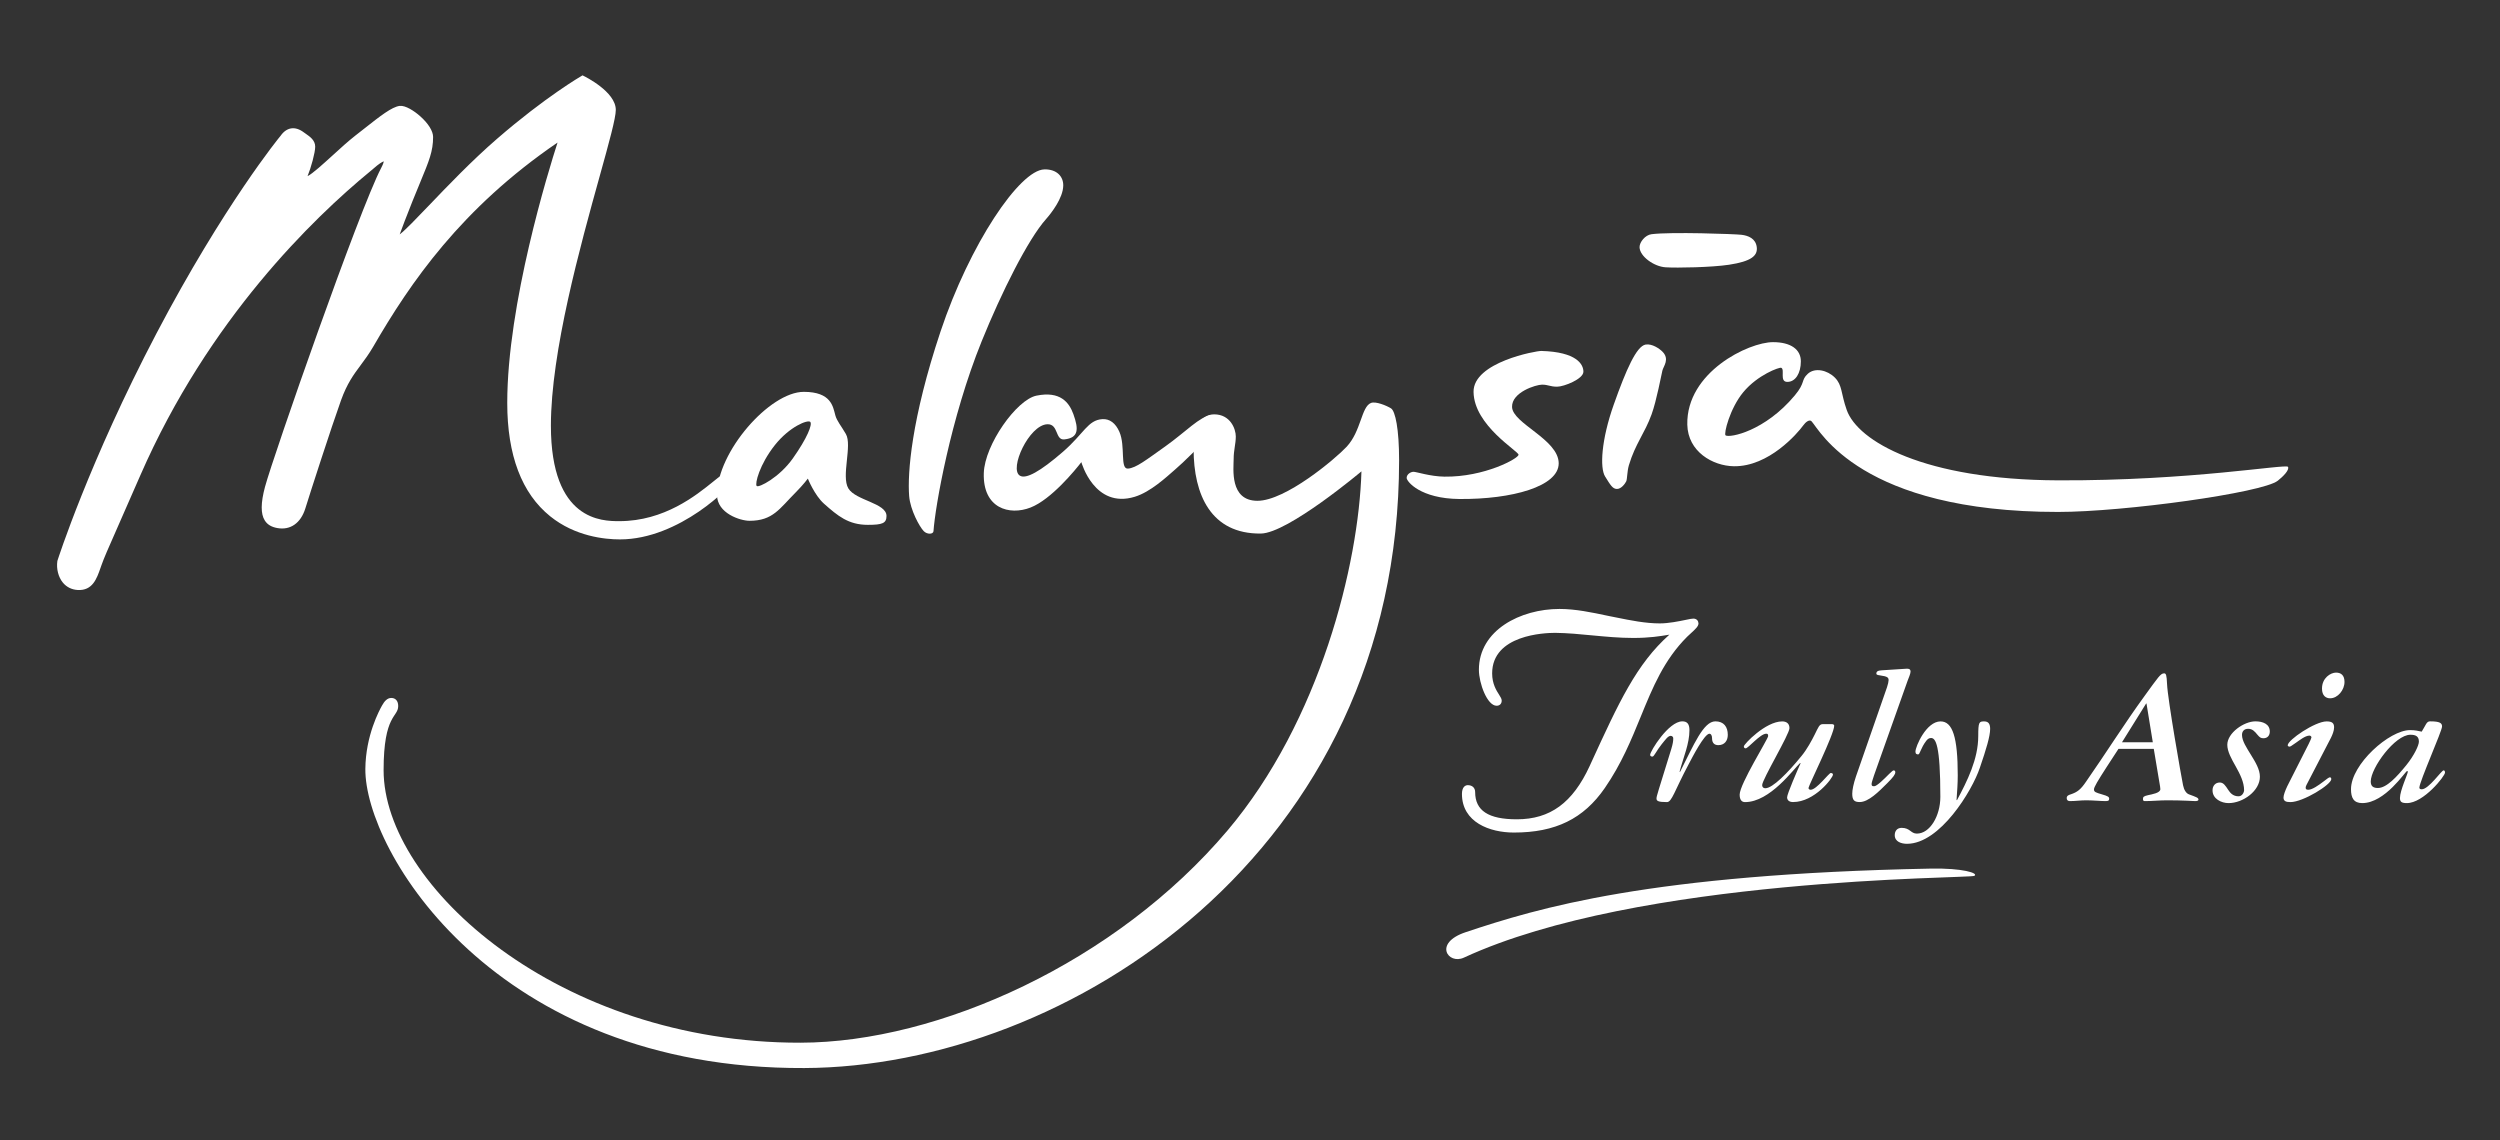
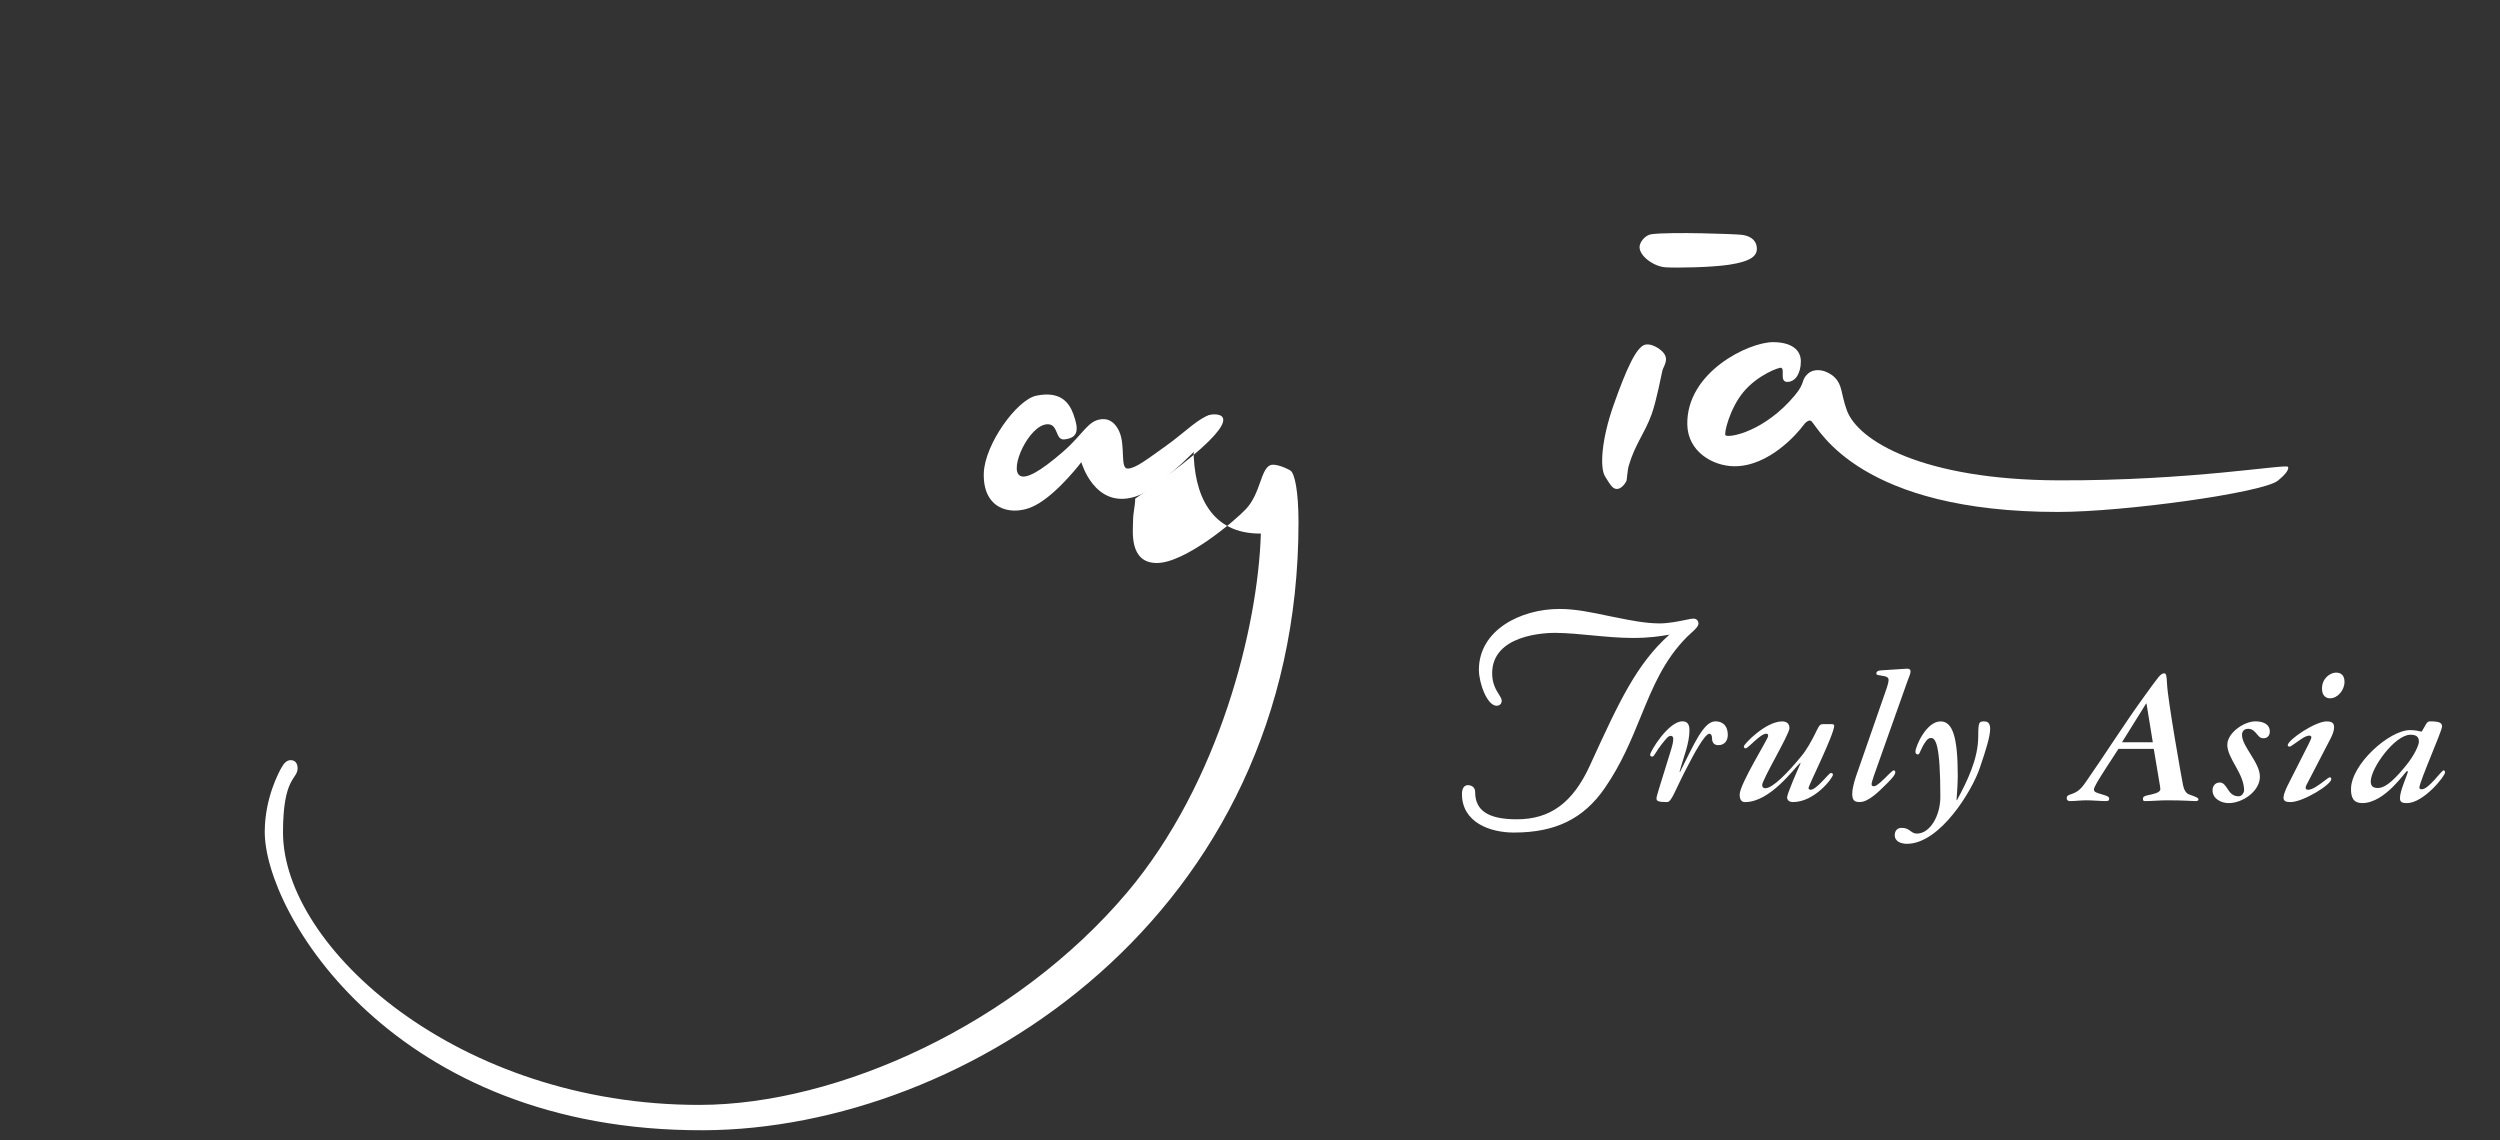
<svg xmlns="http://www.w3.org/2000/svg" id="Layer_1" x="0px" y="0px" viewBox="0 0 500 228" style="enable-background:new 0 0 500 228;" xml:space="preserve">
  <rect x="0" y="0" width="500" height="228" fill="#333333" stroke="none" />
  <style type="text/css"> .st0{fill:#FFFFFF;} </style>
  <g>
    <g>
-       <path class="st0" d="M292.77,191.53c-3.13,1.45-6.18-2.91,0.36-5.09c14.45-4.82,36.79-11.63,93.02-12.72 c6.37-0.12,9.63,0.91,8.72,1.45C393.97,175.72,327.74,175.36,292.77,191.53z" />
      <path class="st0" d="M343.67,149.03c-0.75,0-1.26-0.39-1.26-1.38c0-0.59-0.24-0.91-0.51-0.91c-1.03,0-3.49,4.82-4.16,6.09 c-2.84,5.33-3.36,7.59-4.35,7.59c-1.78,0-2.09-0.24-2.09-0.71c0-0.52,0.28-1.19,2.96-9.92c0.32-1.07,0.39-1.58,0.39-2.14 c0-0.28-0.24-0.48-0.51-0.48c-0.55,0-1.07,0.79-1.82,1.7c-0.99,1.22-1.5,2.45-1.82,2.45c-0.4,0-0.47-0.2-0.47-0.36 c0-0.71,3.68-6.69,6.44-6.69c0.91,0,1.42,0.47,1.42,1.75c0,2.73-1.18,5.34-1.97,8.3l0.08,0.08c2.8-5.53,4.7-10.13,7.08-10.13 c1.69,0,2.48,1.11,2.48,2.7C345.56,148.16,344.89,149.03,343.67,149.03z M366.32,144.82c0.32,0,0.52,0.12,0.52,0.32 c0,1.7-5.14,12.01-5.14,12.45c0,0.28,0.24,0.36,0.44,0.36c1.18,0,3.64-3.36,4.01-3.35c0.28,0,0.44,0.12,0.44,0.32 c0,0.67-3.68,5.49-7.98,5.49c-0.71,0-1.19-0.32-1.19-0.95c0-0.67,2.09-5.49,2.69-6.79l-0.08-0.08c-1.3,1.19-6.01,7.83-11.03,7.83 c-0.67,0-1.07-0.47-1.07-1.5c0-2.09,5.69-11.14,5.7-11.7c0-0.4-0.12-0.48-0.39-0.48c-1.19,0-3.6,2.93-4.11,2.93 c-0.24,0-0.36-0.16-0.36-0.4c0-0.43,4.35-4.99,7.66-4.99c0.83,0,1.46,0.39,1.46,1.35c0,1.23-5.44,10.24-5.46,11.39 c0,0.39,0.24,0.63,0.63,0.63c1.46,0,4.47-3.05,7.24-6.45c1.07-1.3,2.06-3.12,2.65-4.31c0.71-1.42,0.91-2.06,1.58-2.06H366.32z M377.4,137.45c0.2-0.59,0.32-1.15,0.32-1.42c0-0.52-0.24-0.75-1.7-0.95c-0.59-0.08-0.75-0.16-0.75-0.35 c0-0.43,0.28-0.63,1.11-0.67l4.98-0.32c0.36,0,0.75,0.04,0.75,0.59c0,0.39-0.36,1.22-0.6,1.85l-5.37,15.13 c-1.15,3.21-1.82,5.07-1.82,5.47c0,0.36,0.08,0.47,0.51,0.47c0.55,0,2.02-1.47,3-2.46c0.59-0.59,0.79-0.71,0.91-0.71 c0.2,0,0.32,0.12,0.32,0.36c0,0.43-0.36,0.95-1.62,2.21c-1.7,1.7-3.75,3.76-5.49,3.76c-1.07,0-1.5-0.35-1.5-1.66 c0-0.75,0.24-1.98,0.75-3.48L377.4,137.45z M380.33,165.57c1.7,0,1.82,1.15,3.04,1.15c2.61,0,4.7-3.52,4.7-7.35 c0-10.47-0.95-11.77-1.86-11.77c-0.43,0-0.71,0.24-0.95,0.55c-1.15,1.5-1.26,2.73-1.62,2.73c-0.28,0-0.55-0.08-0.55-0.55 c0-1.03,2.17-6.05,5.02-6.05c2.42,0,3.44,3.16,3.44,10.79c0,1.62-0.12,3.28-0.24,4.9l0.08,0.08c2.05-3.83,4.26-8.22,4.26-12.84 c0-2.8,0.16-2.93,1.19-2.93c0.91,0,1.19,0.59,1.19,1.5c0,1.46-0.79,4.07-2.06,7.78c-1.53,4.58-7.97,15.2-14.57,15.2 c-1.1,0-2.45-0.39-2.45-1.73C378.95,166.2,379.42,165.57,380.33,165.57z M424.4,148.45l4.82-7.74h0.08l1.26,7.74H424.4z M430.76,149.8l1.07,6.4c0.16,0.91,0.24,1.38,0.24,1.62c0,0.79-1.66,1.03-2.49,1.22c-0.83,0.2-0.99,0.32-0.99,0.79 c0,0.32,0.16,0.39,0.4,0.39c1.46,0,2.96-0.16,4.42-0.16c3.24,0,5.06,0.16,5.65,0.16c0.32,0,0.63-0.08,0.63-0.28 c0-0.4-0.4-0.51-1.9-1.07c-0.55-0.2-0.99-0.87-1.18-1.82c-0.32-1.54-3.08-17.2-3.2-20.24c-0.08-1.82-0.2-2.14-0.59-2.14 c-0.71,0-1.19,0.79-3.87,4.47c-4.11,5.65-7.82,11.58-11.74,17.19c-1.07,1.58-1.74,2.09-3.04,2.53c-0.36,0.12-0.83,0.24-0.83,0.76 c0,0.36,0.2,0.6,0.63,0.6c1.1,0,2.17-0.16,3.28-0.16c1.22,0,2.96,0.16,3.87,0.16c0.56,0,0.71-0.12,0.71-0.47 c0-0.36-0.2-0.52-1.42-0.87c-1.22-0.36-1.62-0.47-1.62-0.99c0-0.47,0.75-1.7,2.53-4.47l2.37-3.64H430.76z M443.96,156.5 c0.75,0,1.15,0.67,1.7,1.5c0.39,0.59,0.95,1.26,2.05,1.26c0.75,0,1.11-0.83,1.11-1.22c0-1.62-0.83-3.24-1.66-4.73 c-0.87-1.54-1.7-3.01-1.7-4.35c0-2.37,3.33-4.69,5.62-4.69c1.46,0,2.88,0.51,2.88,2.04c0,0.79-0.47,1.34-1.26,1.34 c-0.55,0-0.75-0.16-1.22-0.71c-0.55-0.67-0.99-1.18-1.86-1.18c-0.79,0-1.22,0.51-1.22,1.22c0,1.22,0.95,2.61,1.81,4.02 c0.87,1.42,1.77,2.88,1.77,4.35c0,2.81-3.35,5.27-6.27,5.27c-1.42,0-3.2-0.84-3.2-2.54C442.49,157.21,443.05,156.5,443.96,156.5z M461.74,148.78c0.28-0.55,0.55-1.19,0.55-1.3c0-0.16-0.16-0.36-0.4-0.36c-0.83,0-2.01,0.95-2.69,1.42 c-0.91,0.63-1.11,0.79-1.31,0.79c-0.16,0-0.35-0.12-0.35-0.27c0-1.07,5.49-4.78,7.78-4.78c1.07,0,1.5,0.32,1.5,1.19 c0,0.67-0.32,1.46-0.63,2.09l-4.55,8.77c-0.2,0.39-0.51,0.91-0.51,1.18c0,0.32,0.12,0.44,0.55,0.44c0.75,0,2.01-0.87,3.04-1.66 c0.71-0.55,1.07-0.83,1.27-0.83c0.19,0,0.27,0.2,0.27,0.36c0,1.11-5.65,4.6-8.18,4.6c-0.91,0-1.38-0.2-1.38-0.91 c0-0.47,0.32-1.35,0.75-2.26L461.74,148.78z M467.2,134.52c0.99,0,1.7,0.52,1.7,1.86c0,1.62-1.34,3.28-2.88,3.28 c-0.83,0-1.62-0.51-1.62-1.94C464.39,135.59,466.13,134.52,467.2,134.52z M474.15,156.3c0-2.72,4.85-9.35,7.93-9.35 c1.02,0,1.7,0.28,1.7,1.38c0,0.71-0.91,2.72-2.54,4.73c-1.86,2.29-3.92,4.54-5.66,4.54C474.7,157.6,474.15,157.29,474.15,156.3z M470.2,157.84c0,1.71,0.52,2.78,2.25,2.78c4.58,0,8.65-6.41,8.96-6.41c0.08,0,0.16,0.04,0.16,0.12c0,0.44-1.58,3.79-1.58,5.26 c0,0.75,0.28,1.03,1.38,1.03c3.36,0,7.63-5.42,7.63-6.09c0-0.27-0.08-0.46-0.28-0.46c-0.43,0-2.96,3.79-4.38,3.79 c-0.28,0-0.47-0.12-0.47-0.32c0.04-1.26,4.54-11.33,4.54-12.24c0-0.67-0.39-1.03-2.41-1.03c-0.71,0-0.83,0.75-1.66,2.06 c-0.67-0.15-1.34-0.31-2.33-0.31C477.86,146.02,470.2,152.87,470.2,157.84z M338.66,123.72c-0.27,0-0.69,0.08-1.54,0.26 c-1.35,0.28-3.4,0.7-5.16,0.7c-2.84,0-5.79-0.59-8.64-1.17l-1.46-0.29c0.01,0-0.34-0.07-0.34-0.07c-3.16-0.67-6.43-1.36-9.62-1.36 c-7.82,0-16.12,4.26-16.12,12.16c0,2.71,1.66,7.2,3.54,7.2c0.62,0,1.02-0.4,1.02-1.02c0-0.36-0.2-0.68-0.51-1.17 c-0.56-0.87-1.4-2.2-1.4-4.28c0-7.72,10.49-8.11,12.6-8.11c2.48,0.03,5.02,0.27,7.46,0.51c2.66,0.25,5.4,0.51,8.14,0.51 c3.28,0,5.39-0.35,7.08-0.63c0.06-0.01,0.11-0.02,0.17-0.03c-6.59,5.87-10.09,13.5-15.66,25.64l-0.29,0.64 c-3.4,7.36-7.89,10.65-14.57,10.65c-5.68,0-8.33-1.73-8.33-5.45c0-0.84-0.58-1.38-1.47-1.38c-0.57,0-1.17,0.46-1.17,1.75 c0,5.7,5.59,7.73,10.38,7.73c8.33,0,13.94-2.75,18.19-8.9c3.33-4.83,5.3-9.65,7.2-14.3c2.38-5.82,4.62-11.32,9.28-15.97 c0.19-0.2,0.44-0.42,0.7-0.65c0.99-0.9,1.56-1.44,1.56-2.02C339.67,124.19,339.36,123.72,338.66,123.72z" />
    </g>
    <g>
-       <path class="st0" d="M145.28,94.61c-0.5,0-1.16,0.52-2.61,1.69c-3.43,2.77-9.8,7.93-18.8,7.93c-3.39,0-13.69,0-13.69-19.1 c0-14.75,5.88-35.95,9.78-49.97c1.86-6.69,3.2-11.53,3.2-13.18c0-3.65-6.21-6.69-6.48-6.82l-0.17-0.09l-0.17,0.1 c-0.07,0.04-7.28,4.22-16.93,12.59c-5.06,4.38-9.99,9.54-13.59,13.3c-2.46,2.57-4.8,5.01-5.88,5.82c0.42-1.16,1.32-3.56,2.54-6.6 l1.6-3.91c1.74-4.2,2.54-6.12,2.54-8.98c0-1.17-0.97-2.72-2.6-4.16c-1.17-1.04-2.94-2.19-4.09-2.05c-1.56,0.2-3.88,2.02-7.09,4.55 l-1.75,1.37c-1.41,1.1-3.03,2.57-4.59,4c-1.74,1.58-4.02,3.67-4.99,4.13c0.68-1.64,1.53-4.7,1.53-5.89c0-1.28-1.04-2-1.87-2.58 c-0.15-0.11-0.3-0.21-0.44-0.31c-0.84-0.63-1.71-0.9-2.51-0.77c-0.79,0.13-1.51,0.63-2.1,1.48C55.99,27.29,44.78,41,31.29,66.69 c-13.48,25.69-19.75,45.29-19.81,45.48l-0.01,0.03l0,0.03c-0.22,1.55,0.2,3.19,1.1,4.29c0.74,0.9,1.77,1.41,2.97,1.48 c2.97,0.17,3.81-2.27,4.56-4.41l0.19-0.54c0.54-1.52,1.2-3.01,3.39-7.98l4.39-10.01C41.73,63.8,62.72,43.57,74.01,34.29 c0.34-0.28,0.57-0.47,0.68-0.57c1.02-0.91,1.76-1.37,2.07-1.45c-0.02,0.16-0.11,0.53-0.53,1.33C71.87,41.89,54.66,91.21,53,97.37 c-0.86,3.21-0.88,5.41-0.04,6.73c0.51,0.81,1.32,1.3,2.5,1.51c2.61,0.48,4.7-0.99,5.61-3.93c0.89-2.9,5.23-16.32,7.13-21.61 c1.22-3.39,2.53-5.15,3.92-7.02c0.82-1.1,1.66-2.23,2.54-3.74c7.42-12.82,17.61-27.66,36.85-40.8 c-1.79,5.54-10.06,32.28-10.06,52.08c0,10.45,2.89,18.08,8.59,22.67c4.99,4.02,10.89,4.62,13.95,4.62 c11.94,0,22.54-10.87,22.54-11.72C146.51,95.62,146.01,94.61,145.28,94.61z" />
-       <path class="st0" d="M167.07,83.08c0.3,1.11,1.19,2.13,2.11,3.73c1.3,2.27-0.97,8.44,0.49,10.87c1.46,2.43,7.63,2.92,7.63,5.51 c0,1.46-0.81,1.78-3.73,1.78c-3.89,0-6-1.78-8.76-4.22c-1.9-1.68-3.24-5.03-3.24-5.03s-0.89,1.21-2.43,2.76 c-3.25,3.25-4.54,5.68-9.25,5.68c-1.78,0-6.49-1.46-6.49-5.19c0-8.6,10.54-20.6,17.36-20.6C166.26,78.38,166.59,81.3,167.07,83.08 z M162.05,84.38c-0.49-0.49-4.11,0.92-7.06,4.62c-3.11,3.92-4.05,7.79-3.65,8.2c0.4,0.4,4.52-1.7,7.22-5.51 C161.43,87.63,162.53,84.87,162.05,84.38z" />
-       <path class="st0" d="M212.65,37.13c0.04-1.84-1.31-3.31-3.78-3.25c-4.93,0.12-14.92,14.92-20.77,32.44 c-5.84,17.52-6.62,28.33-6.27,32.88c0.22,2.81,2.1,6.2,2.92,7.03c0.69,0.7,1.9,0.65,1.95,0c0.32-4.81,3.41-22.59,9.63-37.96 c3.98-9.84,9.3-20.44,12.87-24.44C210.25,42.64,212.61,39.63,212.65,37.13z" />
      <path class="st0" d="M207.29,79.13c-3.97,0.81-10.35,9.81-10.53,15.48c-0.23,7.06,5.11,8.55,9.34,6.9 c4.16-1.61,8.98-7.54,10.17-9.08c0,0,2.6,9.41,10.7,6.92c3.17-0.98,6.3-3.93,8.01-5.41c1.71-1.47,5.29-4.87,8.44-8.65 c1.08-1.3-0.18-2.38-1.15-2.28c-2.26,0.22-5.19,3.42-9.23,6.28c-3.73,2.64-5.84,4.33-7.46,4.43c-1.62,0.1-0.45-4.48-1.7-7.35 c-0.76-1.74-1.96-2.64-3.41-2.54c-2.91,0.18-3.66,2.86-7.87,6.52c-4.58,3.97-7.41,5.53-8.63,4.78 c-2.19-1.34,1.83-10.12,5.48-10.28c2.3-0.1,1.53,3.25,3.44,3.03c2.86-0.32,2.86-2.05,1.79-5.04 C213.82,80.47,212.05,78.16,207.29,79.13z" />
-       <path class="st0" d="M242.83,82.87c-2.81,0-4.11,3.14-4.11,6.92c0,9.19,3.5,17.03,13.45,16.92c5.41-0.06,20.12-12.44,20.12-12.44 c-0.54,18.5-8.24,49.88-26.79,71.83c-22.26,26.33-57.79,42.39-85.4,42.44c-48.34,0.08-83.38-31.47-83.38-54.51 c0-11.19,2.92-10.54,2.92-12.82c0-1.06-0.57-1.62-1.38-1.62c-0.81,0-1.38,0.65-1.87,1.54c-0.49,0.89-3.26,5.92-3.32,12.65 c-0.16,16.25,25.71,60.09,87.79,59.83c52.56-0.22,118.96-43.04,118.96-121.56c0-6.27-0.76-9.84-1.62-10.38 c-0.87-0.54-3.05-1.45-4-1.08c-1.95,0.76-1.95,5.62-4.87,8.76c-2.26,2.42-12.22,10.81-17.84,10.81c-5.62,0-4.76-6.49-4.76-8.33 c0-1.84,0.43-3.03,0.43-4.54C247.16,85.79,246.07,82.87,242.83,82.87z" />
-       <path class="st0" d="M308.26,70.19c-1-0.03-13.63,2.25-13.55,8.19c0.09,6.73,9,11.84,9,12.57c0,0.73-6.81,4.49-14.84,4.38 c-2.84-0.04-5.59-0.97-6.16-0.97c-0.57,0-1.38,0.49-1.38,1.22c0,0.73,2.76,4.15,10.54,4.22c10.54,0.09,19.89-2.51,19.87-7.14 c-0.02-4.79-9.24-7.95-9.33-11.27c-0.08-2.95,4.79-4.46,6-4.46c1.22,0,1.62,0.41,3,0.41c1.38,0,5.27-1.54,5.27-3 C316.69,72.86,315.31,70.38,308.26,70.19z" />
+       <path class="st0" d="M242.83,82.87c-2.81,0-4.11,3.14-4.11,6.92c0,9.19,3.5,17.03,13.45,16.92c-0.54,18.5-8.24,49.88-26.79,71.83c-22.26,26.33-57.79,42.39-85.4,42.44c-48.34,0.08-83.38-31.47-83.38-54.51 c0-11.19,2.92-10.54,2.92-12.82c0-1.06-0.57-1.62-1.38-1.62c-0.81,0-1.38,0.65-1.87,1.54c-0.49,0.89-3.26,5.92-3.32,12.65 c-0.16,16.25,25.71,60.09,87.79,59.83c52.56-0.22,118.96-43.04,118.96-121.56c0-6.27-0.76-9.84-1.62-10.38 c-0.87-0.54-3.05-1.45-4-1.08c-1.95,0.76-1.95,5.62-4.87,8.76c-2.26,2.42-12.22,10.81-17.84,10.81c-5.62,0-4.76-6.49-4.76-8.33 c0-1.84,0.43-3.03,0.43-4.54C247.16,85.79,246.07,82.87,242.83,82.87z" />
      <path class="st0" d="M332.48,70.32c1.51,1.51,0.21,2.92,0,3.79c-0.22,0.86-1.14,5.93-2.16,8.76c-1.37,3.8-3.24,5.84-4.54,10.17 c-0.37,1.25-0.32,2.81-0.54,3.24c-0.21,0.43-0.97,1.51-1.84,1.51c-0.87,0-1.3-0.76-2.38-2.49c-1.08-1.73-0.76-7.35,1.73-14.38 c2.49-7.03,4.56-11.71,6.38-12.01C330.43,68.7,331.89,69.73,332.48,70.32z M327.91,49.43c0.03,1.84,2.89,3.89,5.2,4.03 c2.31,0.15,9.26,0.01,12.69-0.51c4.49-0.68,5.77-1.82,5.55-3.54c-0.22-1.72-1.71-2.29-3.04-2.45c-1.33-0.16-14.14-0.61-18-0.12 C329.02,47,327.9,48.45,327.91,49.43z" />
      <path class="st0" d="M357.47,76.38c1.62,0,2.7-1.73,2.7-4.11c0-2.38-2-3.84-5.57-3.84c-4.87,0-17.35,6-17.14,16.49 c0.11,5.41,5.08,8.26,9.3,8.33c7.03,0.11,12.79-6.65,13.84-8.11c0.54-0.76,1.31-1.33,1.73-0.86c1.62,1.78,9.84,18.11,49.26,18.11 c13.3,0,40.92-3.84,43.96-6.24c1.03-0.81,2.38-2.14,2.05-2.78c-0.32-0.65-19.41,2.81-46.02,2.7 c-26.82-0.11-40.02-7.84-42.23-14.06c-1.19-3.35-0.86-4.97-2.38-6.49c-1.51-1.51-4-2.06-5.41-0.76c-1.41,1.3-0.43,1.73-2.6,4.32 c-5.95,7.14-12.98,8.54-13.84,8c-0.42-0.26,0.84-5.4,3.55-8.66c2.86-3.44,7.2-5.02,7.58-4.86 C357.03,73.89,355.84,76.38,357.47,76.38z" />
    </g>
  </g>
</svg>